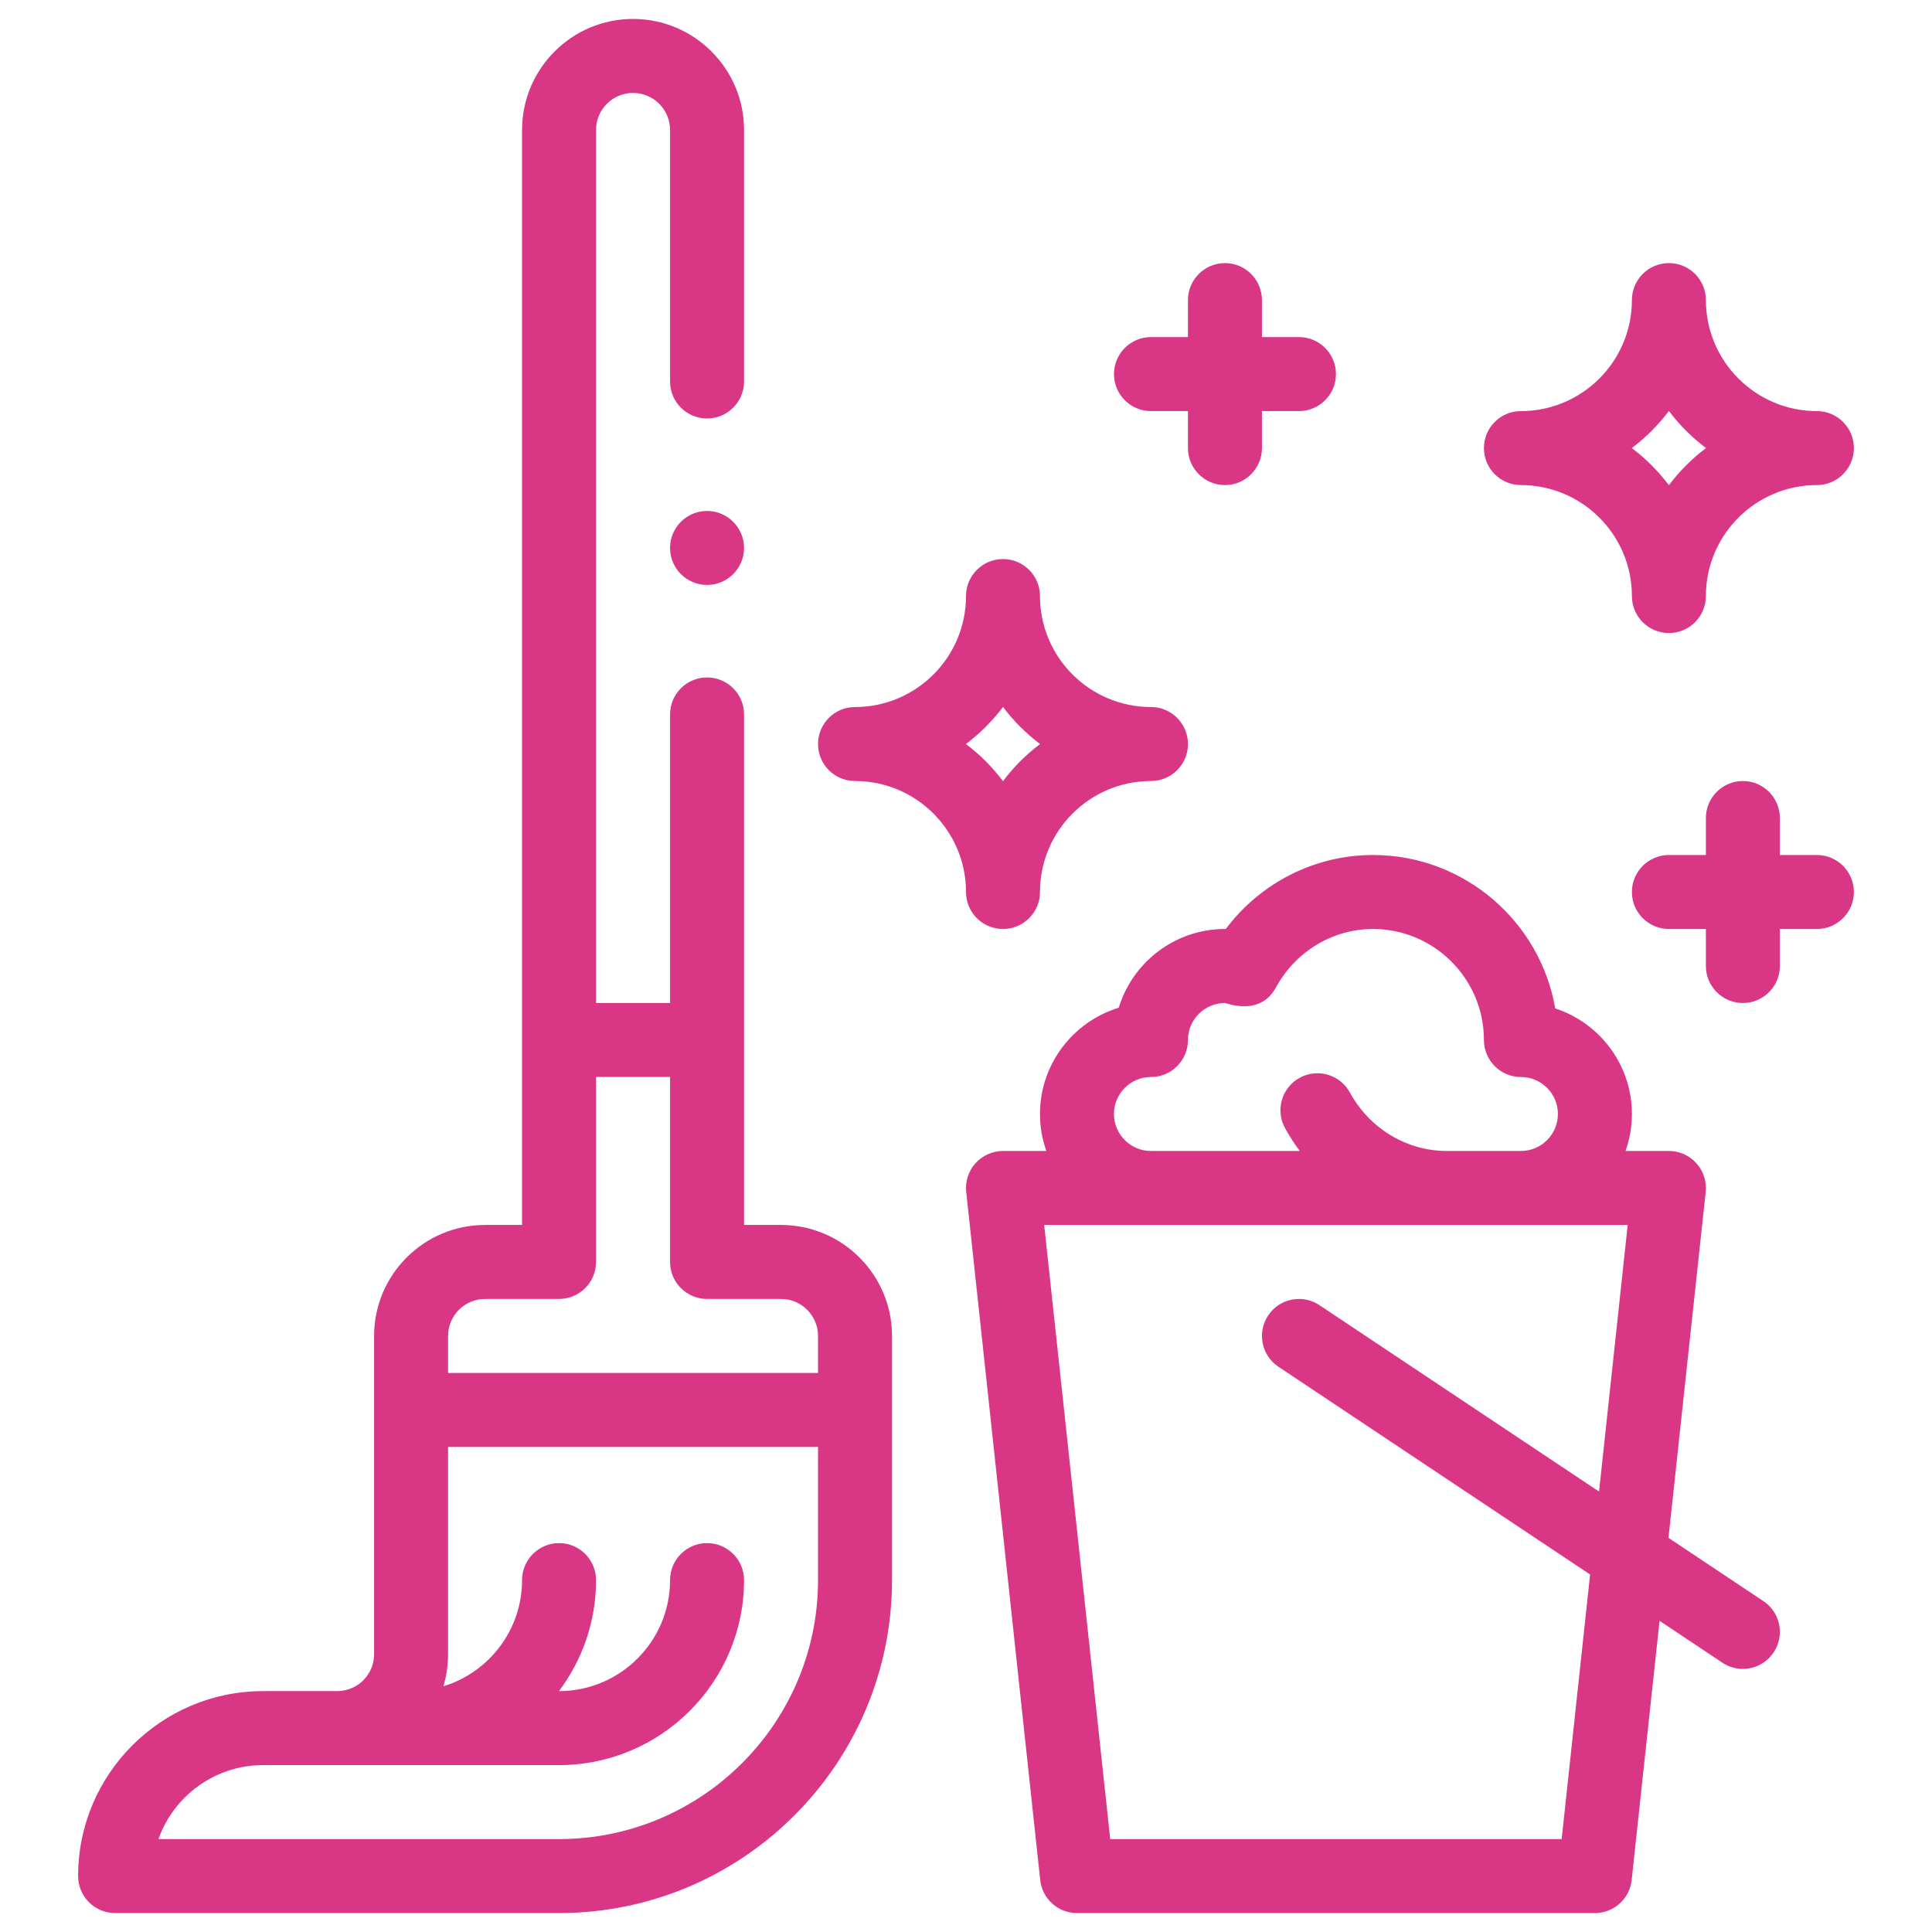
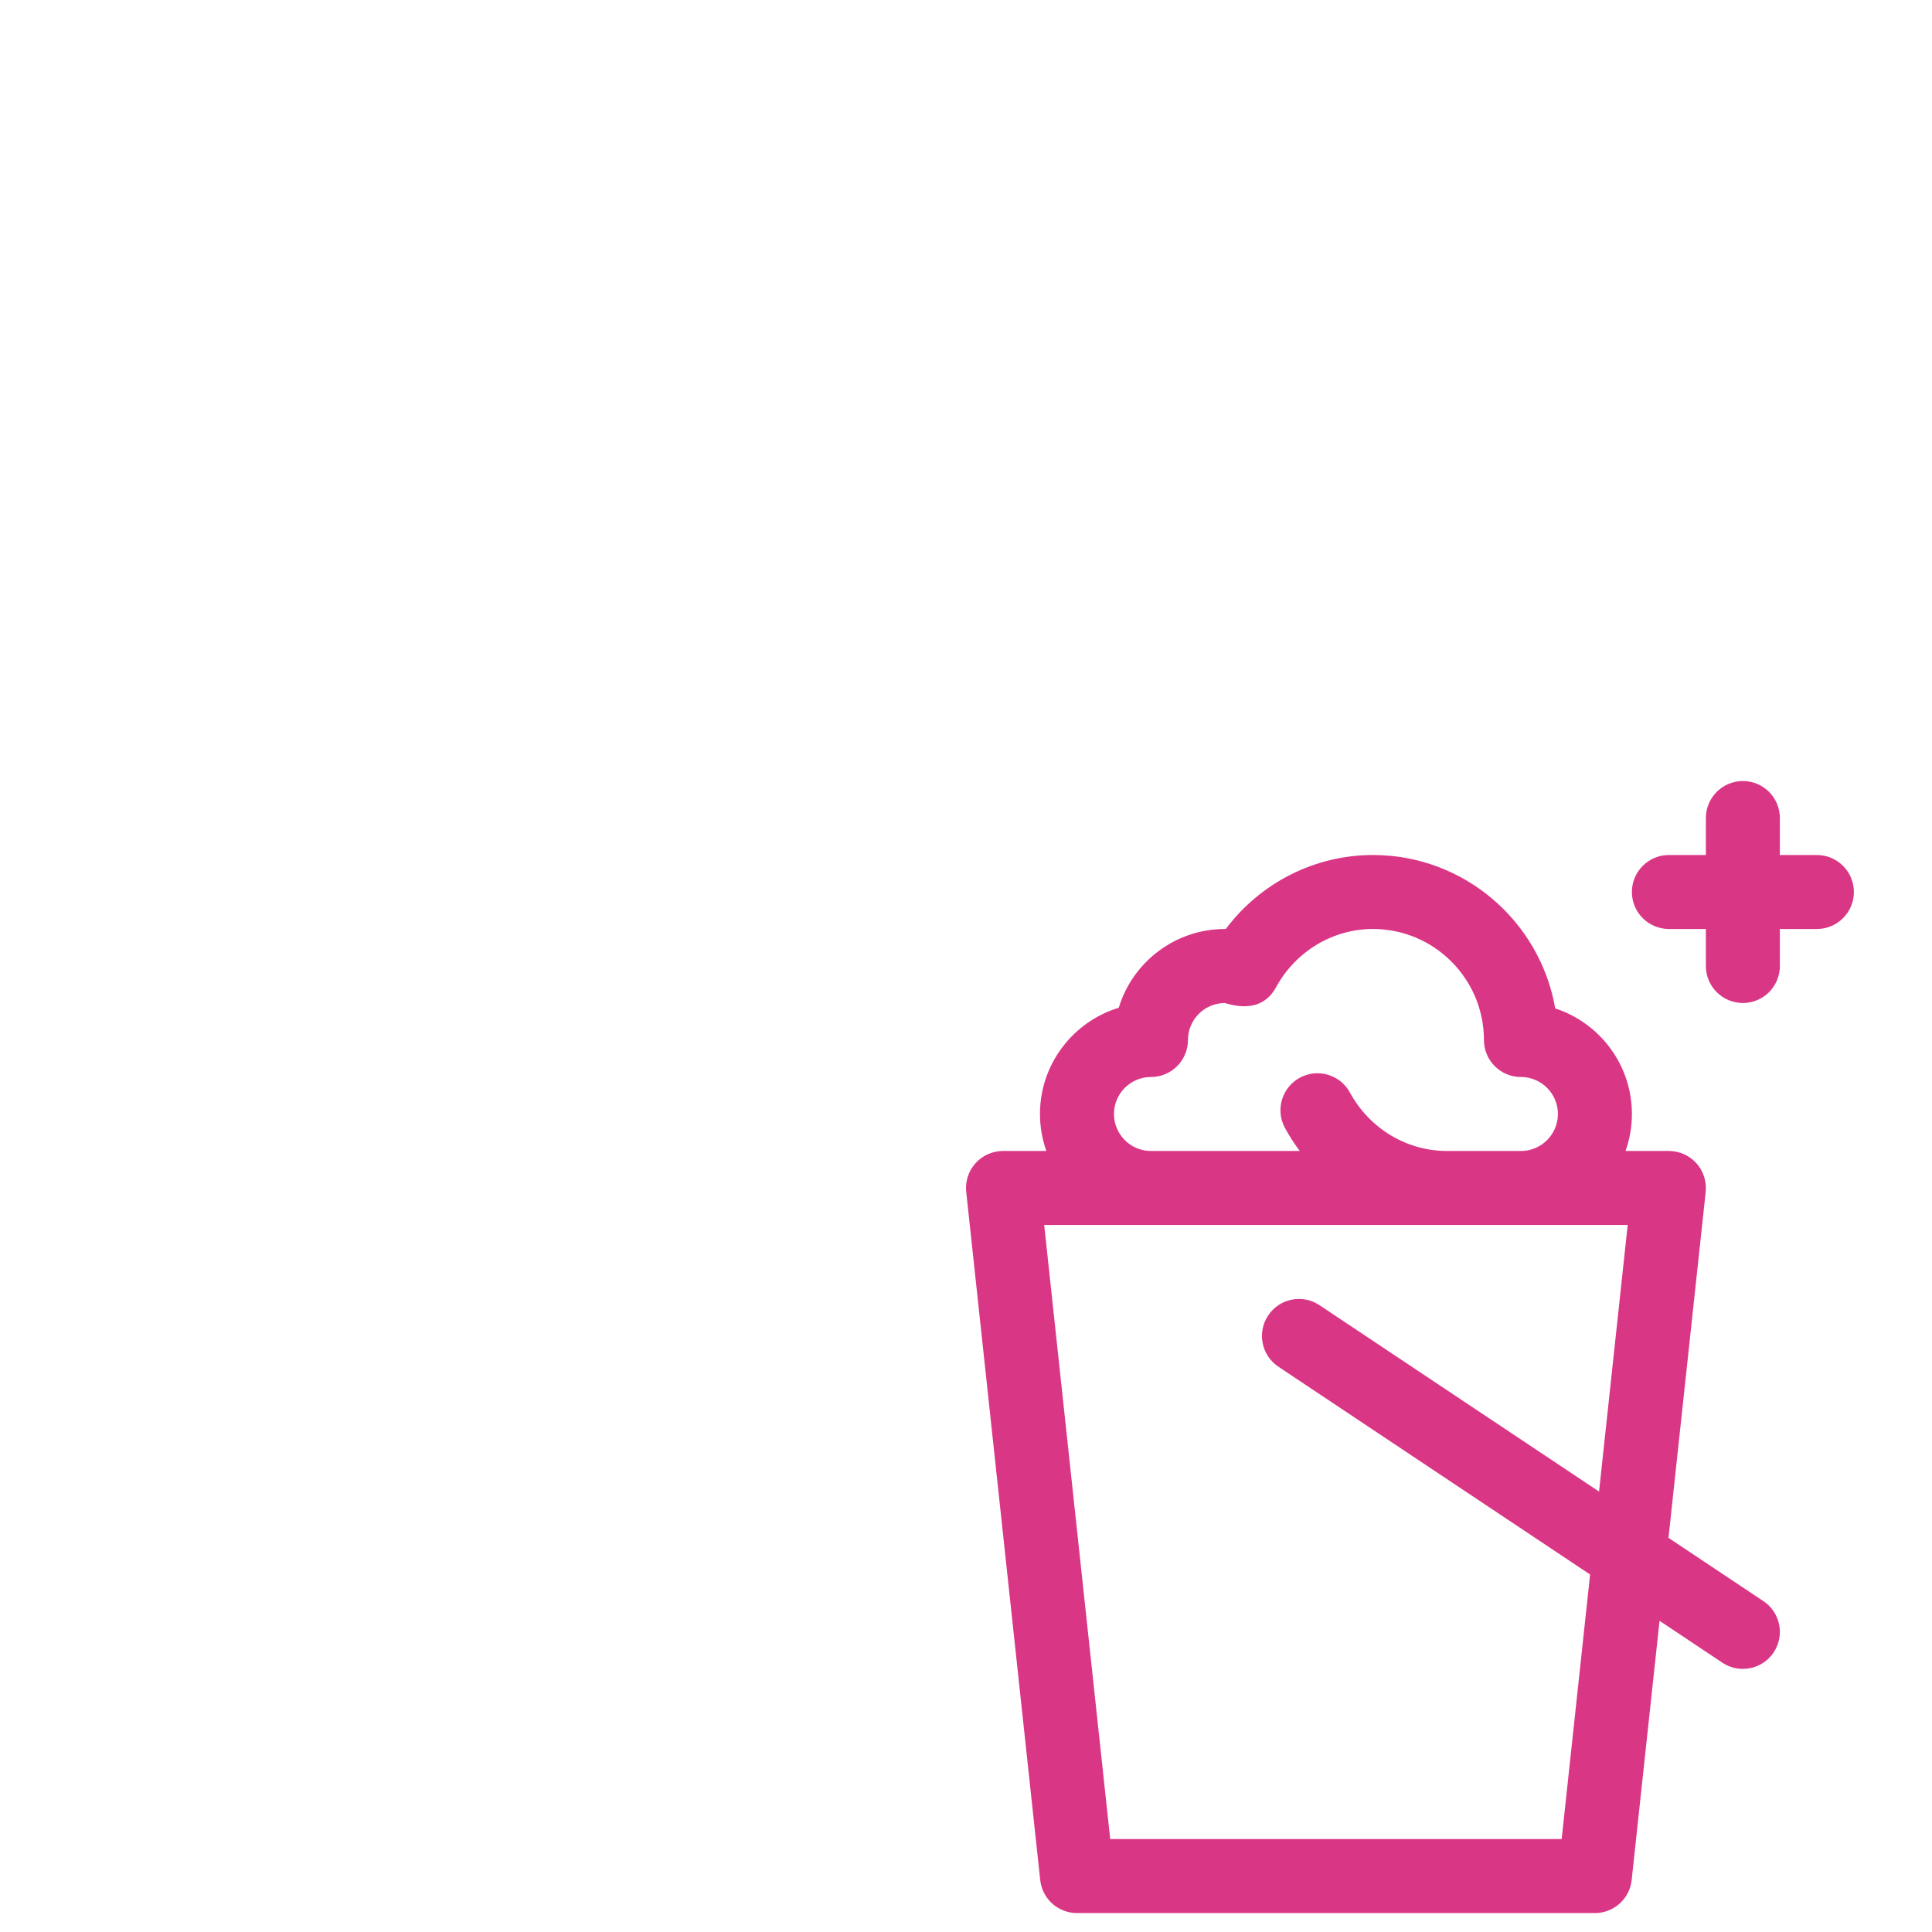
<svg xmlns="http://www.w3.org/2000/svg" width="51" height="51" viewBox="0 0 51 51" fill="none">
  <g clip-path="url(#clip0_42_3376)">
    <path d="M32.357 24.523C32.35 24.523 32.343 24.523 32.336 24.523C31.016 24.523 29.897 25.401 29.532 26.602C28.33 26.968 27.453 28.087 27.453 29.406C27.453 29.749 27.513 30.077 27.621 30.383H26.477C26.199 30.383 25.935 30.501 25.75 30.707C25.565 30.913 25.476 31.188 25.506 31.464L27.459 49.628C27.512 50.124 27.931 50.5 28.43 50.5H42.102C42.6 50.5 43.019 50.124 43.072 49.628L43.808 42.785L45.466 43.891C45.914 44.189 46.52 44.069 46.82 43.62C47.119 43.171 46.998 42.565 46.55 42.266L44.044 40.595L45.026 31.464C45.055 31.188 44.966 30.913 44.781 30.707C44.596 30.501 44.332 30.383 44.055 30.383H42.91C43.019 30.077 43.078 29.749 43.078 29.406C43.078 28.107 42.227 27.002 41.054 26.62C40.657 24.323 38.65 22.57 36.242 22.57C34.705 22.57 33.273 23.304 32.357 24.523ZM42.211 39.373L34.831 34.453C34.382 34.154 33.776 34.275 33.477 34.724C33.177 35.173 33.299 35.779 33.747 36.078L41.975 41.563L41.224 48.547H29.307L27.564 32.336H42.967L42.211 39.373ZM39.172 27.453C39.172 27.992 39.609 28.43 40.148 28.43C40.687 28.43 41.125 28.868 41.125 29.406C41.125 29.945 40.687 30.383 40.148 30.383H38.195C37.134 30.383 36.153 29.792 35.635 28.841C35.377 28.367 34.784 28.192 34.31 28.45C33.837 28.708 33.662 29.301 33.919 29.774C34.036 29.989 34.167 30.192 34.311 30.383H30.383C29.844 30.383 29.406 29.945 29.406 29.406C29.406 28.868 29.844 28.43 30.383 28.43C30.922 28.43 31.359 27.992 31.359 27.453C31.359 26.918 31.793 26.481 32.327 26.477C32.424 26.492 33.268 26.826 33.682 26.065C34.2 25.114 35.181 24.523 36.242 24.523C37.858 24.523 39.172 25.838 39.172 27.453Z" fill="#DA3686" />
-     <path d="M27.453 15.734C27.453 15.195 27.016 14.758 26.477 14.758C25.937 14.758 25.5 15.195 25.5 15.734C25.5 17.35 24.186 18.664 22.57 18.664C22.031 18.664 21.594 19.101 21.594 19.641C21.594 20.18 22.031 20.617 22.57 20.617C24.186 20.617 25.5 21.931 25.5 23.547C25.5 24.086 25.937 24.523 26.477 24.523C27.016 24.523 27.453 24.086 27.453 23.547C27.453 21.931 28.767 20.617 30.383 20.617C30.922 20.617 31.359 20.18 31.359 19.641C31.359 19.101 30.922 18.664 30.383 18.664C28.767 18.664 27.453 17.35 27.453 15.734ZM26.477 20.621C26.198 20.25 25.868 19.919 25.497 19.641C25.868 19.362 26.198 19.032 26.477 18.661C26.755 19.032 27.085 19.362 27.456 19.641C27.085 19.919 26.755 20.25 26.477 20.621Z" fill="#DA3686" />
-     <path d="M47.961 10.852C46.346 10.852 45.031 9.537 45.031 7.922C45.031 7.383 44.594 6.945 44.055 6.945C43.515 6.945 43.078 7.383 43.078 7.922C43.078 9.537 41.764 10.852 40.148 10.852C39.609 10.852 39.172 11.289 39.172 11.828C39.172 12.367 39.609 12.805 40.148 12.805C41.764 12.805 43.078 14.119 43.078 15.734C43.078 16.274 43.515 16.711 44.055 16.711C44.594 16.711 45.031 16.274 45.031 15.734C45.031 14.119 46.346 12.805 47.961 12.805C48.5 12.805 48.938 12.367 48.938 11.828C48.938 11.289 48.5 10.852 47.961 10.852ZM44.055 12.808C43.776 12.437 43.446 12.107 43.075 11.828C43.446 11.549 43.776 11.219 44.055 10.848C44.333 11.219 44.664 11.549 45.035 11.828C44.664 12.107 44.333 12.437 44.055 12.808Z" fill="#DA3686" />
-     <path d="M32.336 6.945C31.797 6.945 31.359 7.383 31.359 7.922V8.898H30.383C29.844 8.898 29.406 9.336 29.406 9.875C29.406 10.414 29.844 10.852 30.383 10.852H31.359V11.828C31.359 12.367 31.797 12.805 32.336 12.805C32.875 12.805 33.312 12.367 33.312 11.828V10.852H34.289C34.828 10.852 35.266 10.414 35.266 9.875C35.266 9.336 34.828 8.898 34.289 8.898H33.312V7.922C33.312 7.383 32.875 6.945 32.336 6.945Z" fill="#DA3686" />
    <path d="M46.008 26.477C46.547 26.477 46.984 26.039 46.984 25.5V24.523H47.961C48.5 24.523 48.938 24.086 48.938 23.547C48.938 23.008 48.5 22.57 47.961 22.57H46.984V21.594C46.984 21.055 46.547 20.617 46.008 20.617C45.469 20.617 45.031 21.055 45.031 21.594V22.57H44.055C43.515 22.57 43.078 23.008 43.078 23.547C43.078 24.086 43.515 24.523 44.055 24.523H45.031V25.5C45.031 26.039 45.469 26.477 46.008 26.477Z" fill="#DA3686" />
-     <path d="M18.664 15.441C19.203 15.441 19.641 15.004 19.641 14.465C19.641 13.925 19.203 13.488 18.664 13.488C18.125 13.488 17.688 13.925 17.688 14.465C17.688 15.004 18.125 15.441 18.664 15.441Z" fill="#DA3686" />
-     <path d="M19.641 3.43C19.641 1.814 18.326 0.5 16.711 0.5C15.095 0.5 13.781 1.814 13.781 3.43V32.336H12.805C11.189 32.336 9.875 33.65 9.875 35.266V43.664C9.875 44.197 9.459 44.625 8.927 44.64C8.925 44.64 8.922 44.641 8.92 44.641H6.945C4.253 44.641 2.062 46.831 2.062 49.523C2.062 50.063 2.5 50.5 3.039 50.5H14.758C19.604 50.5 23.547 46.557 23.547 41.711V35.266C23.547 33.65 22.233 32.336 20.617 32.336H19.641V18.859C19.641 18.32 19.203 17.883 18.664 17.883C18.125 17.883 17.688 18.32 17.688 18.859V26.477H15.734V3.43C15.734 2.891 16.172 2.453 16.711 2.453C17.249 2.453 17.688 2.891 17.688 3.43V10.07C17.688 10.61 18.125 11.047 18.664 11.047C19.203 11.047 19.641 10.61 19.641 10.07V3.43ZM14.758 48.547H4.183C4.586 47.41 5.672 46.594 6.945 46.594H14.758C17.45 46.594 19.641 44.403 19.641 41.711C19.641 41.172 19.203 40.734 18.664 40.734C18.125 40.734 17.688 41.172 17.688 41.711C17.688 43.326 16.373 44.641 14.758 44.641H14.755C15.37 43.824 15.734 42.809 15.734 41.711C15.734 41.172 15.297 40.734 14.758 40.734C14.219 40.734 13.781 41.172 13.781 41.711C13.781 43.03 12.905 44.147 11.705 44.514C11.785 44.245 11.828 43.96 11.828 43.664V38.195H21.594V41.711C21.594 45.48 18.527 48.547 14.758 48.547ZM17.688 28.43V33.312C17.688 33.852 18.125 34.289 18.664 34.289H20.617C21.156 34.289 21.594 34.727 21.594 35.266V36.242H11.828V35.266C11.828 34.727 12.266 34.289 12.805 34.289H14.758C15.297 34.289 15.734 33.852 15.734 33.312V28.43H17.688Z" fill="#DA3686" />
  </g>
  <defs>
    <clipPath id="clip0_42_3376">
      <rect width="50" height="50" fill="white" transform="translate(0.5 0.5)" />
    </clipPath>
  </defs>
</svg>